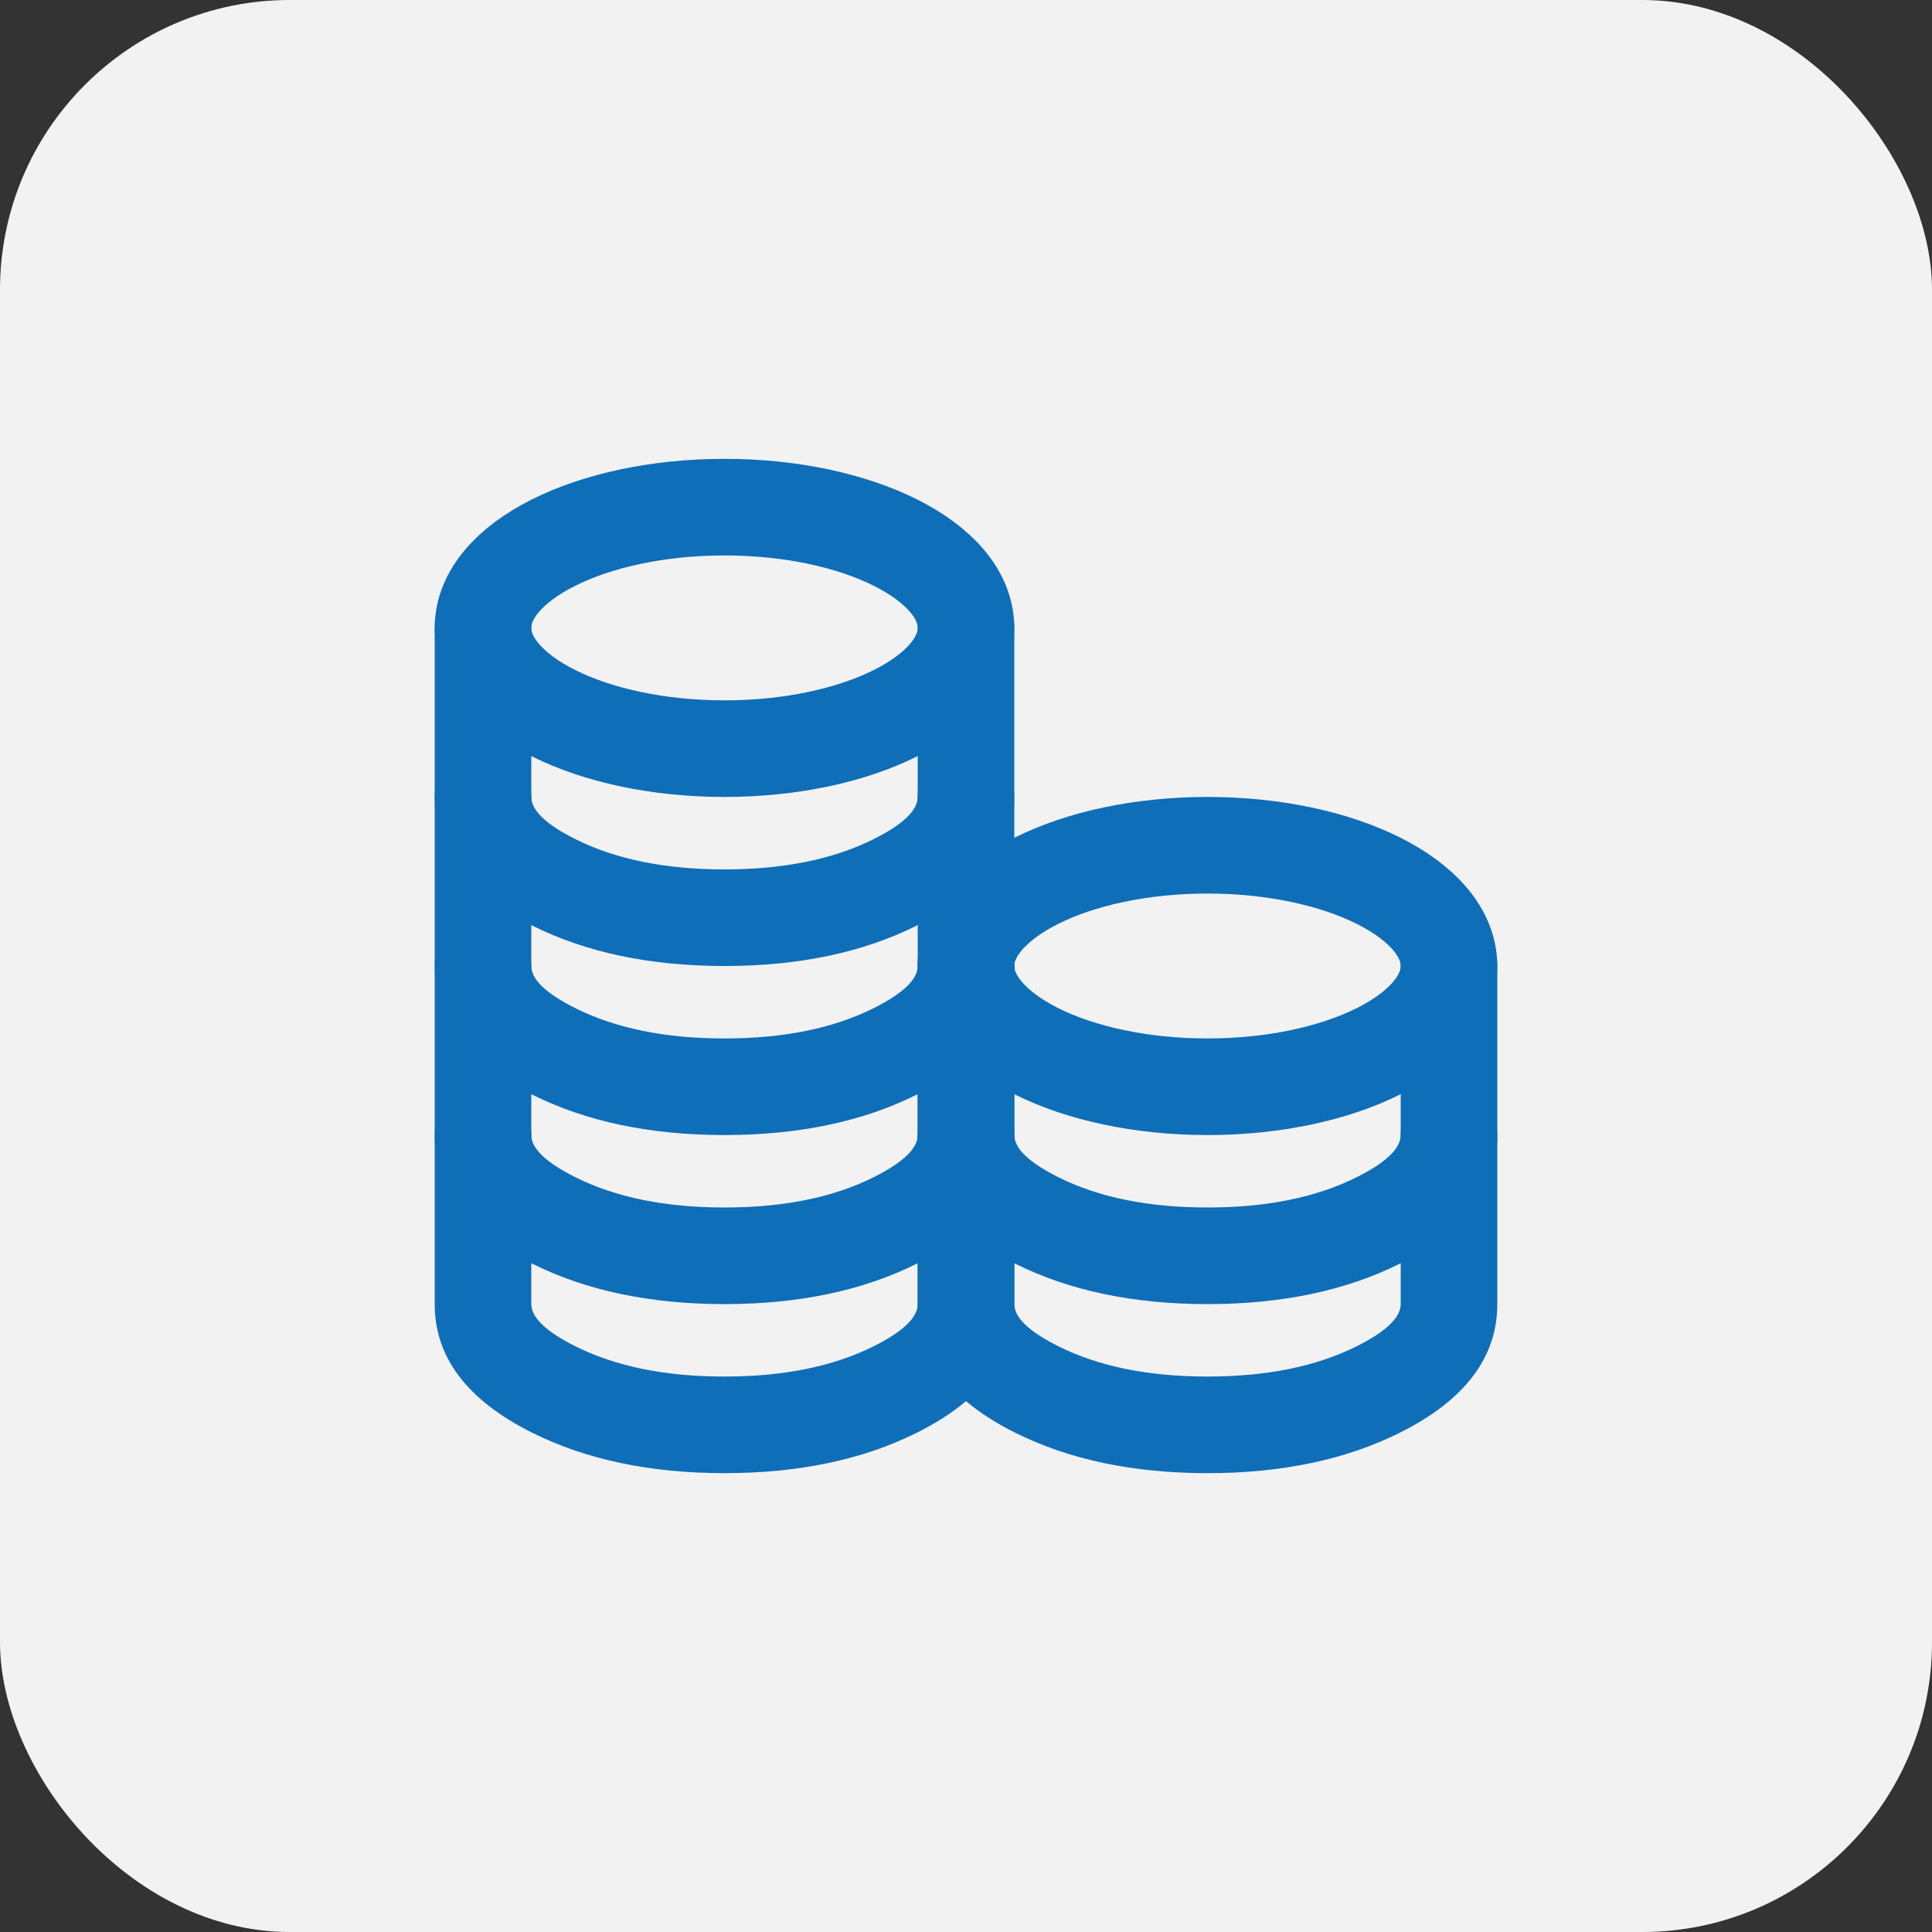
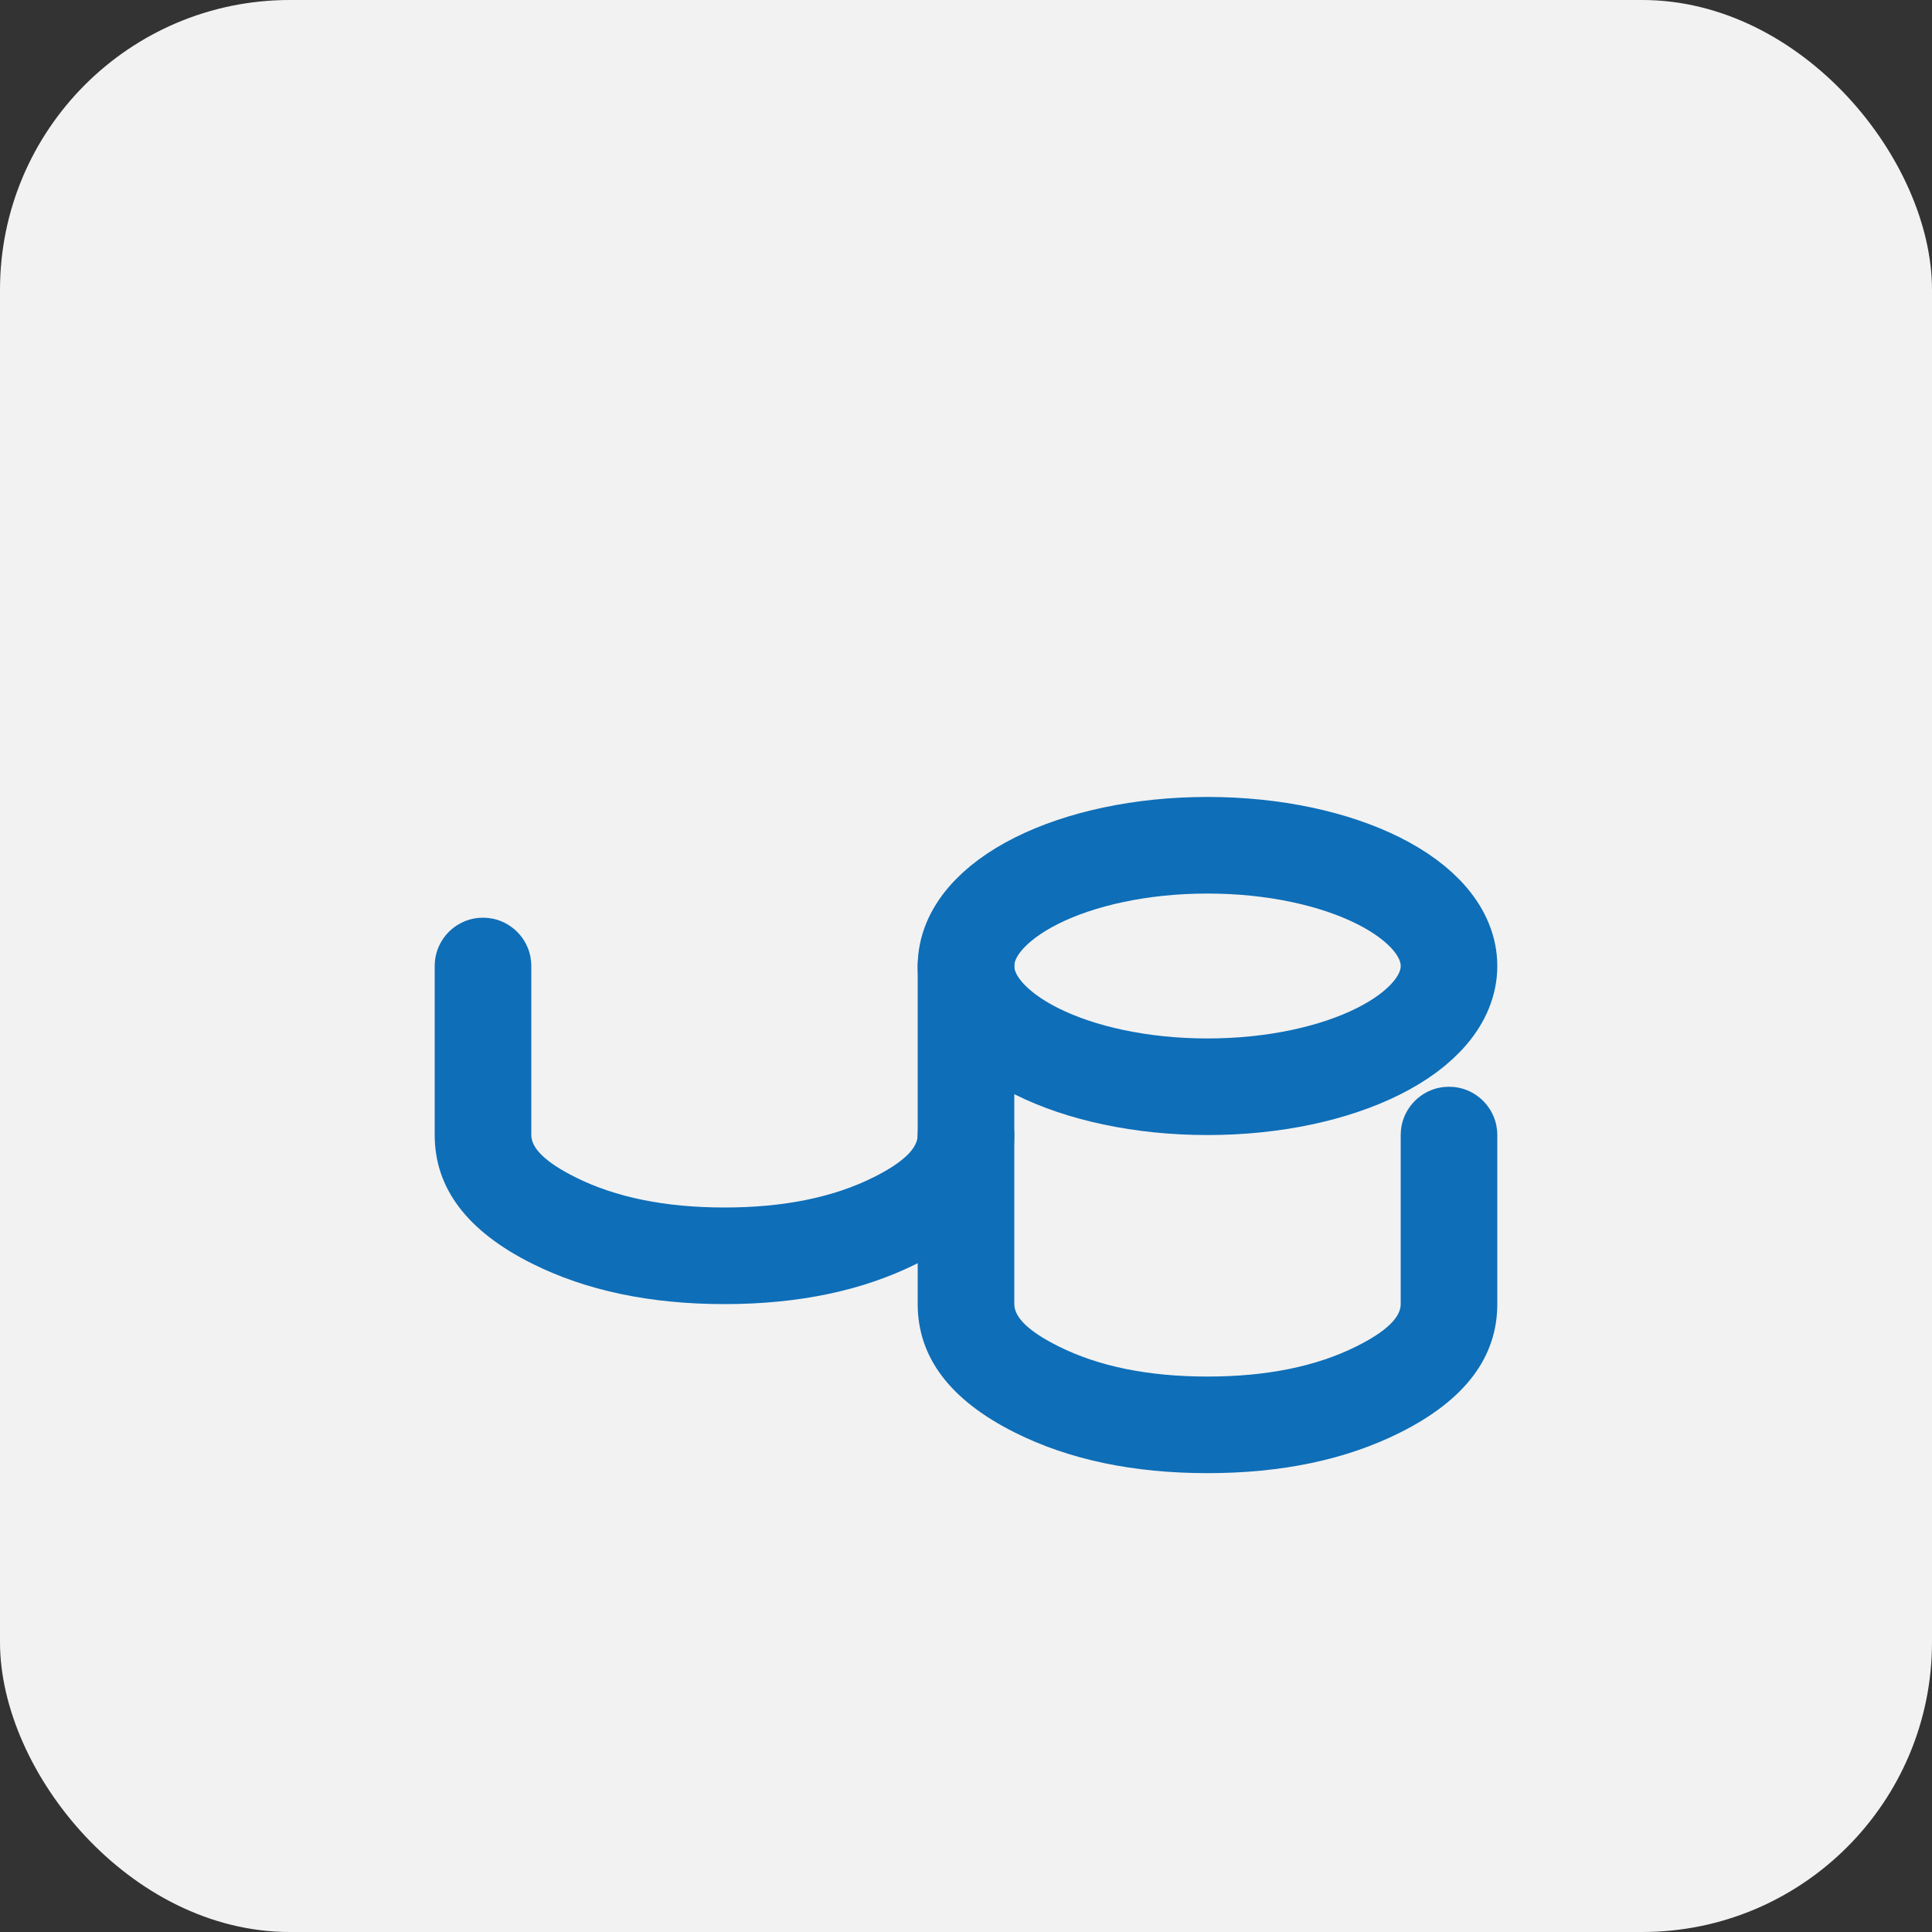
<svg xmlns="http://www.w3.org/2000/svg" fill="none" version="1.1" width="40" height="40" viewBox="0 0 40 40">
  <rect x="0" y="0" width="40" height="40" fill="#333333" stroke="none" />
  <defs>
    <clipPath id="master_svg0_8_2595">
      <rect x="8" y="8" width="24" height="24" rx="0" />
    </clipPath>
  </defs>
  <g>
    <g>
      <rect x="0" y="0" width="40" height="40" rx="6" fill="#F2F2F2" fill-opacity="1" />
    </g>
    <g clip-path="url(#master_svg0_8_2595)">
      <g>
-         <ellipse cx="15" cy="13" rx="5" ry="2.5" fill-opacity="0" stroke-opacity="1" stroke="#0E6EB8" fill="none" stroke-width="2" stroke-linecap="ROUND" stroke-linejoin="round" style="mix-blend-mode:passthrough" />
-       </g>
+         </g>
      <g>
-         <path d="M9,13Q9,12.902,9.019,12.805Q9.038,12.708,9.076,12.617Q9.114,12.526,9.169,12.444Q9.223,12.363,9.293,12.293Q9.363,12.223,9.444,12.169Q9.526,12.114,9.617,12.076Q9.708,12.038,9.805,12.019Q9.902,12,10,12Q10.098,12,10.195,12.019Q10.292,12.038,10.383,12.076Q10.474,12.114,10.556,12.169Q10.637,12.223,10.707,12.293Q10.777,12.363,10.831,12.444Q10.886,12.526,10.924,12.617Q10.962,12.708,10.981,12.805Q11,12.902,11,13L11,16.5Q11,16.917,11.912,17.373Q13.165,18,15,18Q16.835,18,18.088,17.373Q19,16.917,19,16.5L19,13Q19,12.902,19.019,12.805Q19.038,12.708,19.076,12.617Q19.114,12.526,19.169,12.444Q19.223,12.363,19.293,12.293Q19.363,12.223,19.444,12.169Q19.526,12.114,19.617,12.076Q19.708,12.038,19.805,12.019Q19.902,12,20,12Q20.099,12,20.195,12.019Q20.292,12.038,20.383,12.076Q20.474,12.114,20.556,12.169Q20.637,12.223,20.707,12.293Q20.777,12.363,20.831,12.444Q20.886,12.526,20.924,12.617Q20.962,12.708,20.981,12.805Q21,12.902,21,13L21,16.5Q21,18.154,18.983,19.162Q17.307,20,15,20Q12.693,20,11.017,19.162Q9,18.154,9,16.5L9,13Z" fill-rule="evenodd" fill="#0E6EB8" fill-opacity="1" style="mix-blend-mode:passthrough" />
-       </g>
+         </g>
      <g>
-         <path d="M9,16.5Q9,16.402,9.019,16.305Q9.038,16.208,9.076,16.117Q9.114,16.026,9.169,15.944Q9.223,15.863,9.293,15.793Q9.363,15.723,9.444,15.669Q9.526,15.614,9.617,15.576Q9.708,15.538,9.805,15.519Q9.902,15.5,10,15.5Q10.098,15.5,10.195,15.519Q10.292,15.538,10.383,15.576Q10.474,15.614,10.556,15.669Q10.637,15.723,10.707,15.793Q10.777,15.863,10.831,15.944Q10.886,16.026,10.924,16.117Q10.962,16.208,10.981,16.305Q11,16.402,11,16.5L11,20Q11,20.417,11.912,20.873Q13.165,21.5,15,21.5Q16.835,21.5,18.088,20.873Q19,20.417,19,20L19,16.5Q19,16.402,19.019,16.305Q19.038,16.208,19.076,16.117Q19.114,16.026,19.169,15.944Q19.223,15.863,19.293,15.793Q19.363,15.723,19.444,15.669Q19.526,15.614,19.617,15.576Q19.708,15.538,19.805,15.519Q19.902,15.5,20,15.5Q20.099,15.5,20.195,15.519Q20.292,15.538,20.383,15.576Q20.474,15.614,20.556,15.669Q20.637,15.723,20.707,15.793Q20.777,15.863,20.831,15.944Q20.886,16.026,20.924,16.117Q20.962,16.208,20.981,16.305Q21,16.402,21,16.5L21,20Q21,21.654,18.983,22.662Q17.307,23.5,15,23.5Q12.693,23.5,11.017,22.662Q9,21.654,9,20L9,16.5Z" fill-rule="evenodd" fill="#0E6EB8" fill-opacity="1" style="mix-blend-mode:passthrough" />
-       </g>
+         </g>
      <g>
        <path d="M9,20Q9,19.902,9.019,19.805Q9.038,19.708,9.076,19.617Q9.114,19.526,9.169,19.444Q9.223,19.363,9.293,19.293Q9.363,19.223,9.444,19.169Q9.526,19.114,9.617,19.076Q9.708,19.038,9.805,19.019Q9.902,19,10,19Q10.098,19,10.195,19.019Q10.292,19.038,10.383,19.076Q10.474,19.114,10.556,19.169Q10.637,19.223,10.707,19.293Q10.777,19.363,10.831,19.444Q10.886,19.526,10.924,19.617Q10.962,19.708,10.981,19.805Q11,19.902,11,20L11,23.5Q11,23.917,11.912,24.373Q13.165,25,15,25Q16.835,25,18.088,24.373Q19,23.917,19,23.5L19,20Q19,19.902,19.019,19.805Q19.038,19.708,19.076,19.617Q19.114,19.526,19.169,19.444Q19.223,19.363,19.293,19.293Q19.363,19.223,19.444,19.169Q19.526,19.114,19.617,19.076Q19.708,19.038,19.805,19.019Q19.902,19,20,19Q20.099,19,20.195,19.019Q20.292,19.038,20.383,19.076Q20.474,19.114,20.556,19.169Q20.637,19.223,20.707,19.293Q20.777,19.363,20.831,19.444Q20.886,19.526,20.924,19.617Q20.962,19.708,20.981,19.805Q21,19.902,21,20L21,23.5Q21,25.154,18.983,26.162Q17.307,27,15,27Q12.693,27,11.017,26.162Q9,25.154,9,23.5L9,20Z" fill-rule="evenodd" fill="#0E6EB8" fill-opacity="1" style="mix-blend-mode:passthrough" />
      </g>
      <g>
-         <path d="M9,23.5Q9,23.402,9.019,23.305Q9.038,23.208,9.076,23.117Q9.114,23.026,9.169,22.944Q9.223,22.863,9.293,22.793Q9.363,22.723,9.444,22.669Q9.526,22.614,9.617,22.576Q9.708,22.538,9.805,22.519Q9.902,22.5,10,22.5Q10.098,22.5,10.195,22.519Q10.292,22.538,10.383,22.576Q10.474,22.614,10.556,22.669Q10.637,22.723,10.707,22.793Q10.777,22.863,10.831,22.944Q10.886,23.026,10.924,23.117Q10.962,23.208,10.981,23.305Q11,23.402,11,23.5L11,27Q11,27.417,11.912,27.873Q13.165,28.5,15,28.5Q16.835,28.5,18.088,27.873Q19,27.417,19,27L19,23.5Q19,23.402,19.019,23.305Q19.038,23.208,19.076,23.117Q19.114,23.026,19.169,22.944Q19.223,22.863,19.293,22.793Q19.363,22.723,19.444,22.669Q19.526,22.614,19.617,22.576Q19.708,22.538,19.805,22.519Q19.902,22.5,20,22.5Q20.099,22.5,20.195,22.519Q20.292,22.538,20.383,22.576Q20.474,22.614,20.556,22.669Q20.637,22.723,20.707,22.793Q20.777,22.863,20.831,22.944Q20.886,23.026,20.924,23.117Q20.962,23.208,20.981,23.305Q21,23.402,21,23.5L21,27Q21,28.654,18.983,29.662Q17.307,30.5,15,30.5Q12.693,30.5,11.017,29.662Q9,28.654,9,27L9,23.5Z" fill-rule="evenodd" fill="#0E6EB8" fill-opacity="1" style="mix-blend-mode:passthrough" />
-       </g>
+         </g>
      <g>
        <ellipse cx="25" cy="20" rx="5" ry="2.5" fill-opacity="0" stroke-opacity="1" stroke="#0E6EB8" fill="none" stroke-width="2" stroke-linecap="ROUND" stroke-linejoin="round" style="mix-blend-mode:passthrough" />
      </g>
      <g>
-         <path d="M19,20Q19,19.902,19.019,19.805Q19.038,19.708,19.076,19.617Q19.114,19.526,19.169,19.444Q19.223,19.363,19.293,19.293Q19.363,19.223,19.444,19.169Q19.526,19.114,19.617,19.076Q19.708,19.038,19.805,19.019Q19.902,19,20,19Q20.098,19,20.195,19.019Q20.292,19.038,20.383,19.076Q20.474,19.114,20.556,19.169Q20.637,19.223,20.707,19.293Q20.777,19.363,20.831,19.444Q20.886,19.526,20.924,19.617Q20.962,19.708,20.981,19.805Q21,19.902,21,20L21,23.5Q21,23.917,21.912,24.373Q23.165,25,25,25Q26.835,25,28.088,24.373Q29,23.917,29,23.5L29,20Q29,19.902,29.019,19.805Q29.038,19.708,29.076,19.617Q29.114,19.526,29.169,19.444Q29.223,19.363,29.293,19.293Q29.363,19.223,29.444,19.169Q29.526,19.114,29.617,19.076Q29.708,19.038,29.805,19.019Q29.902,19,30,19Q30.099,19,30.195,19.019Q30.292,19.038,30.383,19.076Q30.474,19.114,30.556,19.169Q30.637,19.223,30.707,19.293Q30.777,19.363,30.831,19.444Q30.886,19.526,30.924,19.617Q30.962,19.708,30.981,19.805Q31,19.902,31,20L31,23.5Q31,25.154,28.983,26.162Q27.307,27,25,27Q22.693,27,21.017,26.162Q19,25.154,19,23.5L19,20Z" fill-rule="evenodd" fill="#0E6EB8" fill-opacity="1" style="mix-blend-mode:passthrough" />
-       </g>
+         </g>
      <g>
        <path d="M19,23.5Q19,23.402,19.019,23.305Q19.038,23.208,19.076,23.117Q19.114,23.026,19.169,22.944Q19.223,22.863,19.293,22.793Q19.363,22.723,19.444,22.669Q19.526,22.614,19.617,22.576Q19.708,22.538,19.805,22.519Q19.902,22.5,20,22.5Q20.098,22.5,20.195,22.519Q20.292,22.538,20.383,22.576Q20.474,22.614,20.556,22.669Q20.637,22.723,20.707,22.793Q20.777,22.863,20.831,22.944Q20.886,23.026,20.924,23.117Q20.962,23.208,20.981,23.305Q21,23.402,21,23.5L21,27Q21,27.417,21.912,27.873Q23.165,28.5,25,28.5Q26.835,28.5,28.088,27.873Q29,27.417,29,27L29,23.5Q29,23.402,29.019,23.305Q29.038,23.208,29.076,23.117Q29.114,23.026,29.169,22.944Q29.223,22.863,29.293,22.793Q29.363,22.723,29.444,22.669Q29.526,22.614,29.617,22.576Q29.708,22.538,29.805,22.519Q29.902,22.5,30,22.5Q30.099,22.5,30.195,22.519Q30.292,22.538,30.383,22.576Q30.474,22.614,30.556,22.669Q30.637,22.723,30.707,22.793Q30.777,22.863,30.831,22.944Q30.886,23.026,30.924,23.117Q30.962,23.208,30.981,23.305Q31,23.402,31,23.5L31,27Q31,28.654,28.983,29.662Q27.307,30.5,25,30.5Q22.693,30.5,21.017,29.662Q19,28.654,19,27L19,23.5Z" fill-rule="evenodd" fill="#0E6EB8" fill-opacity="1" style="mix-blend-mode:passthrough" />
      </g>
    </g>
  </g>
</svg>